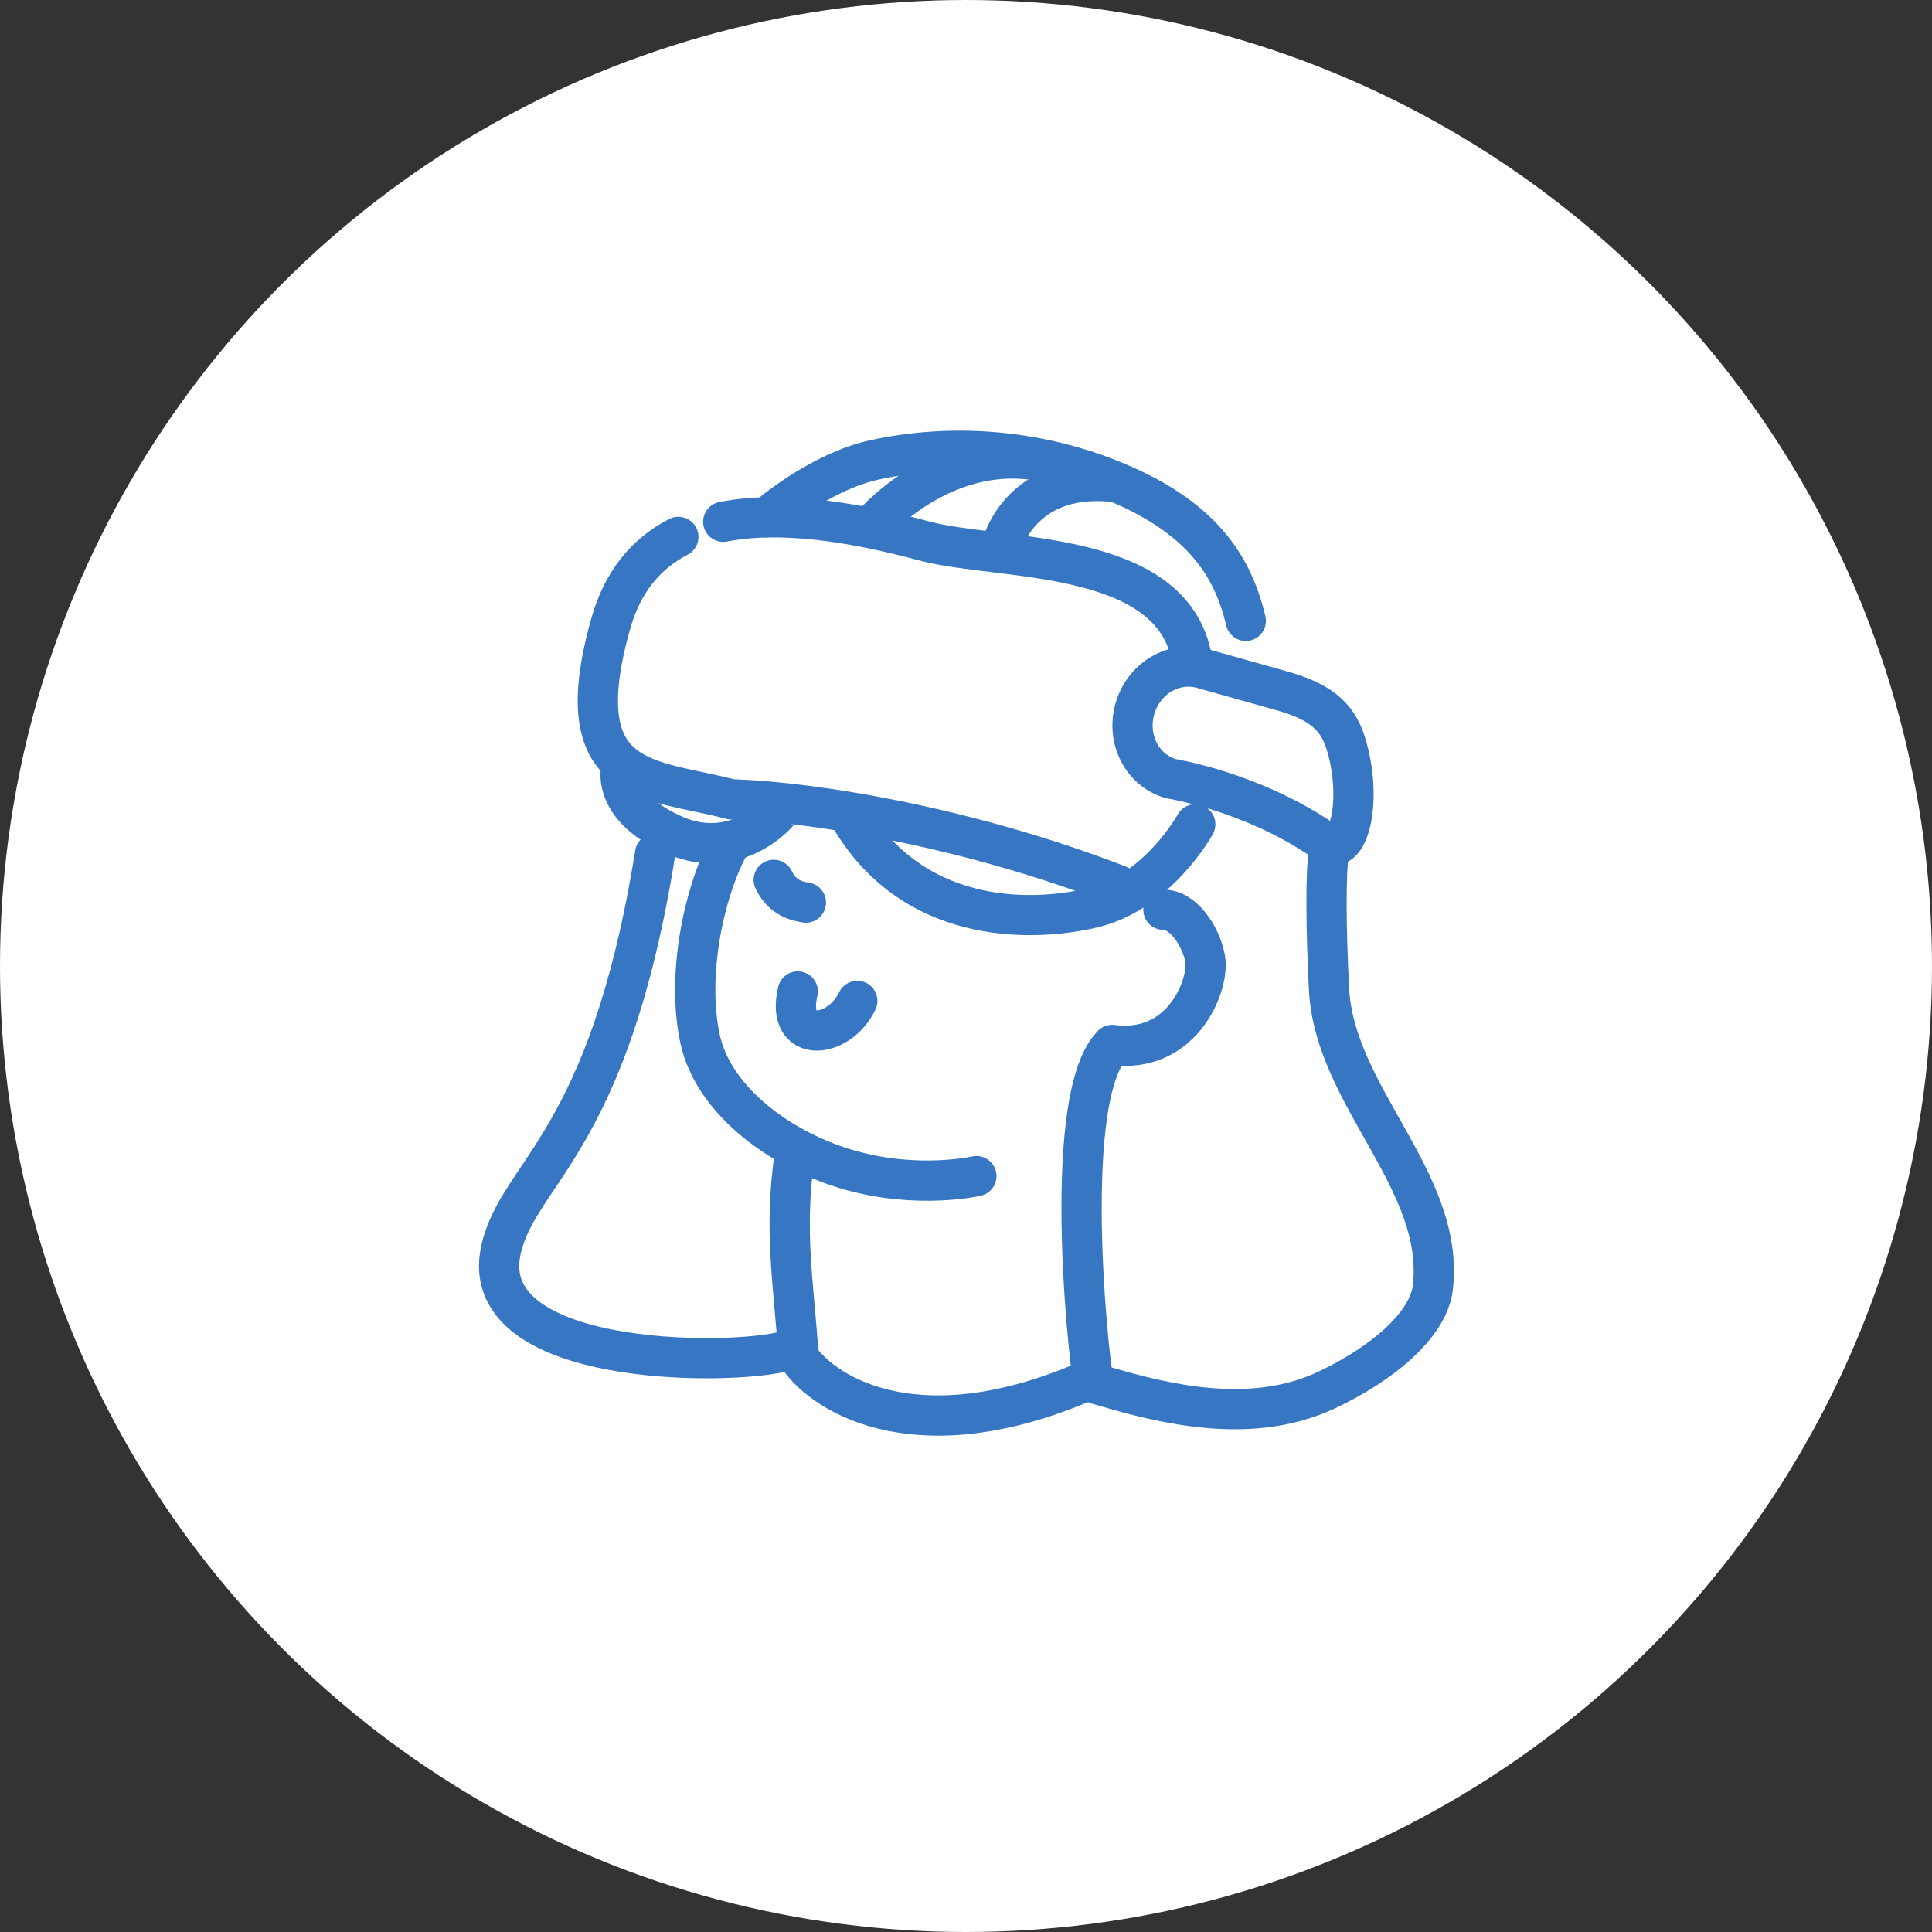
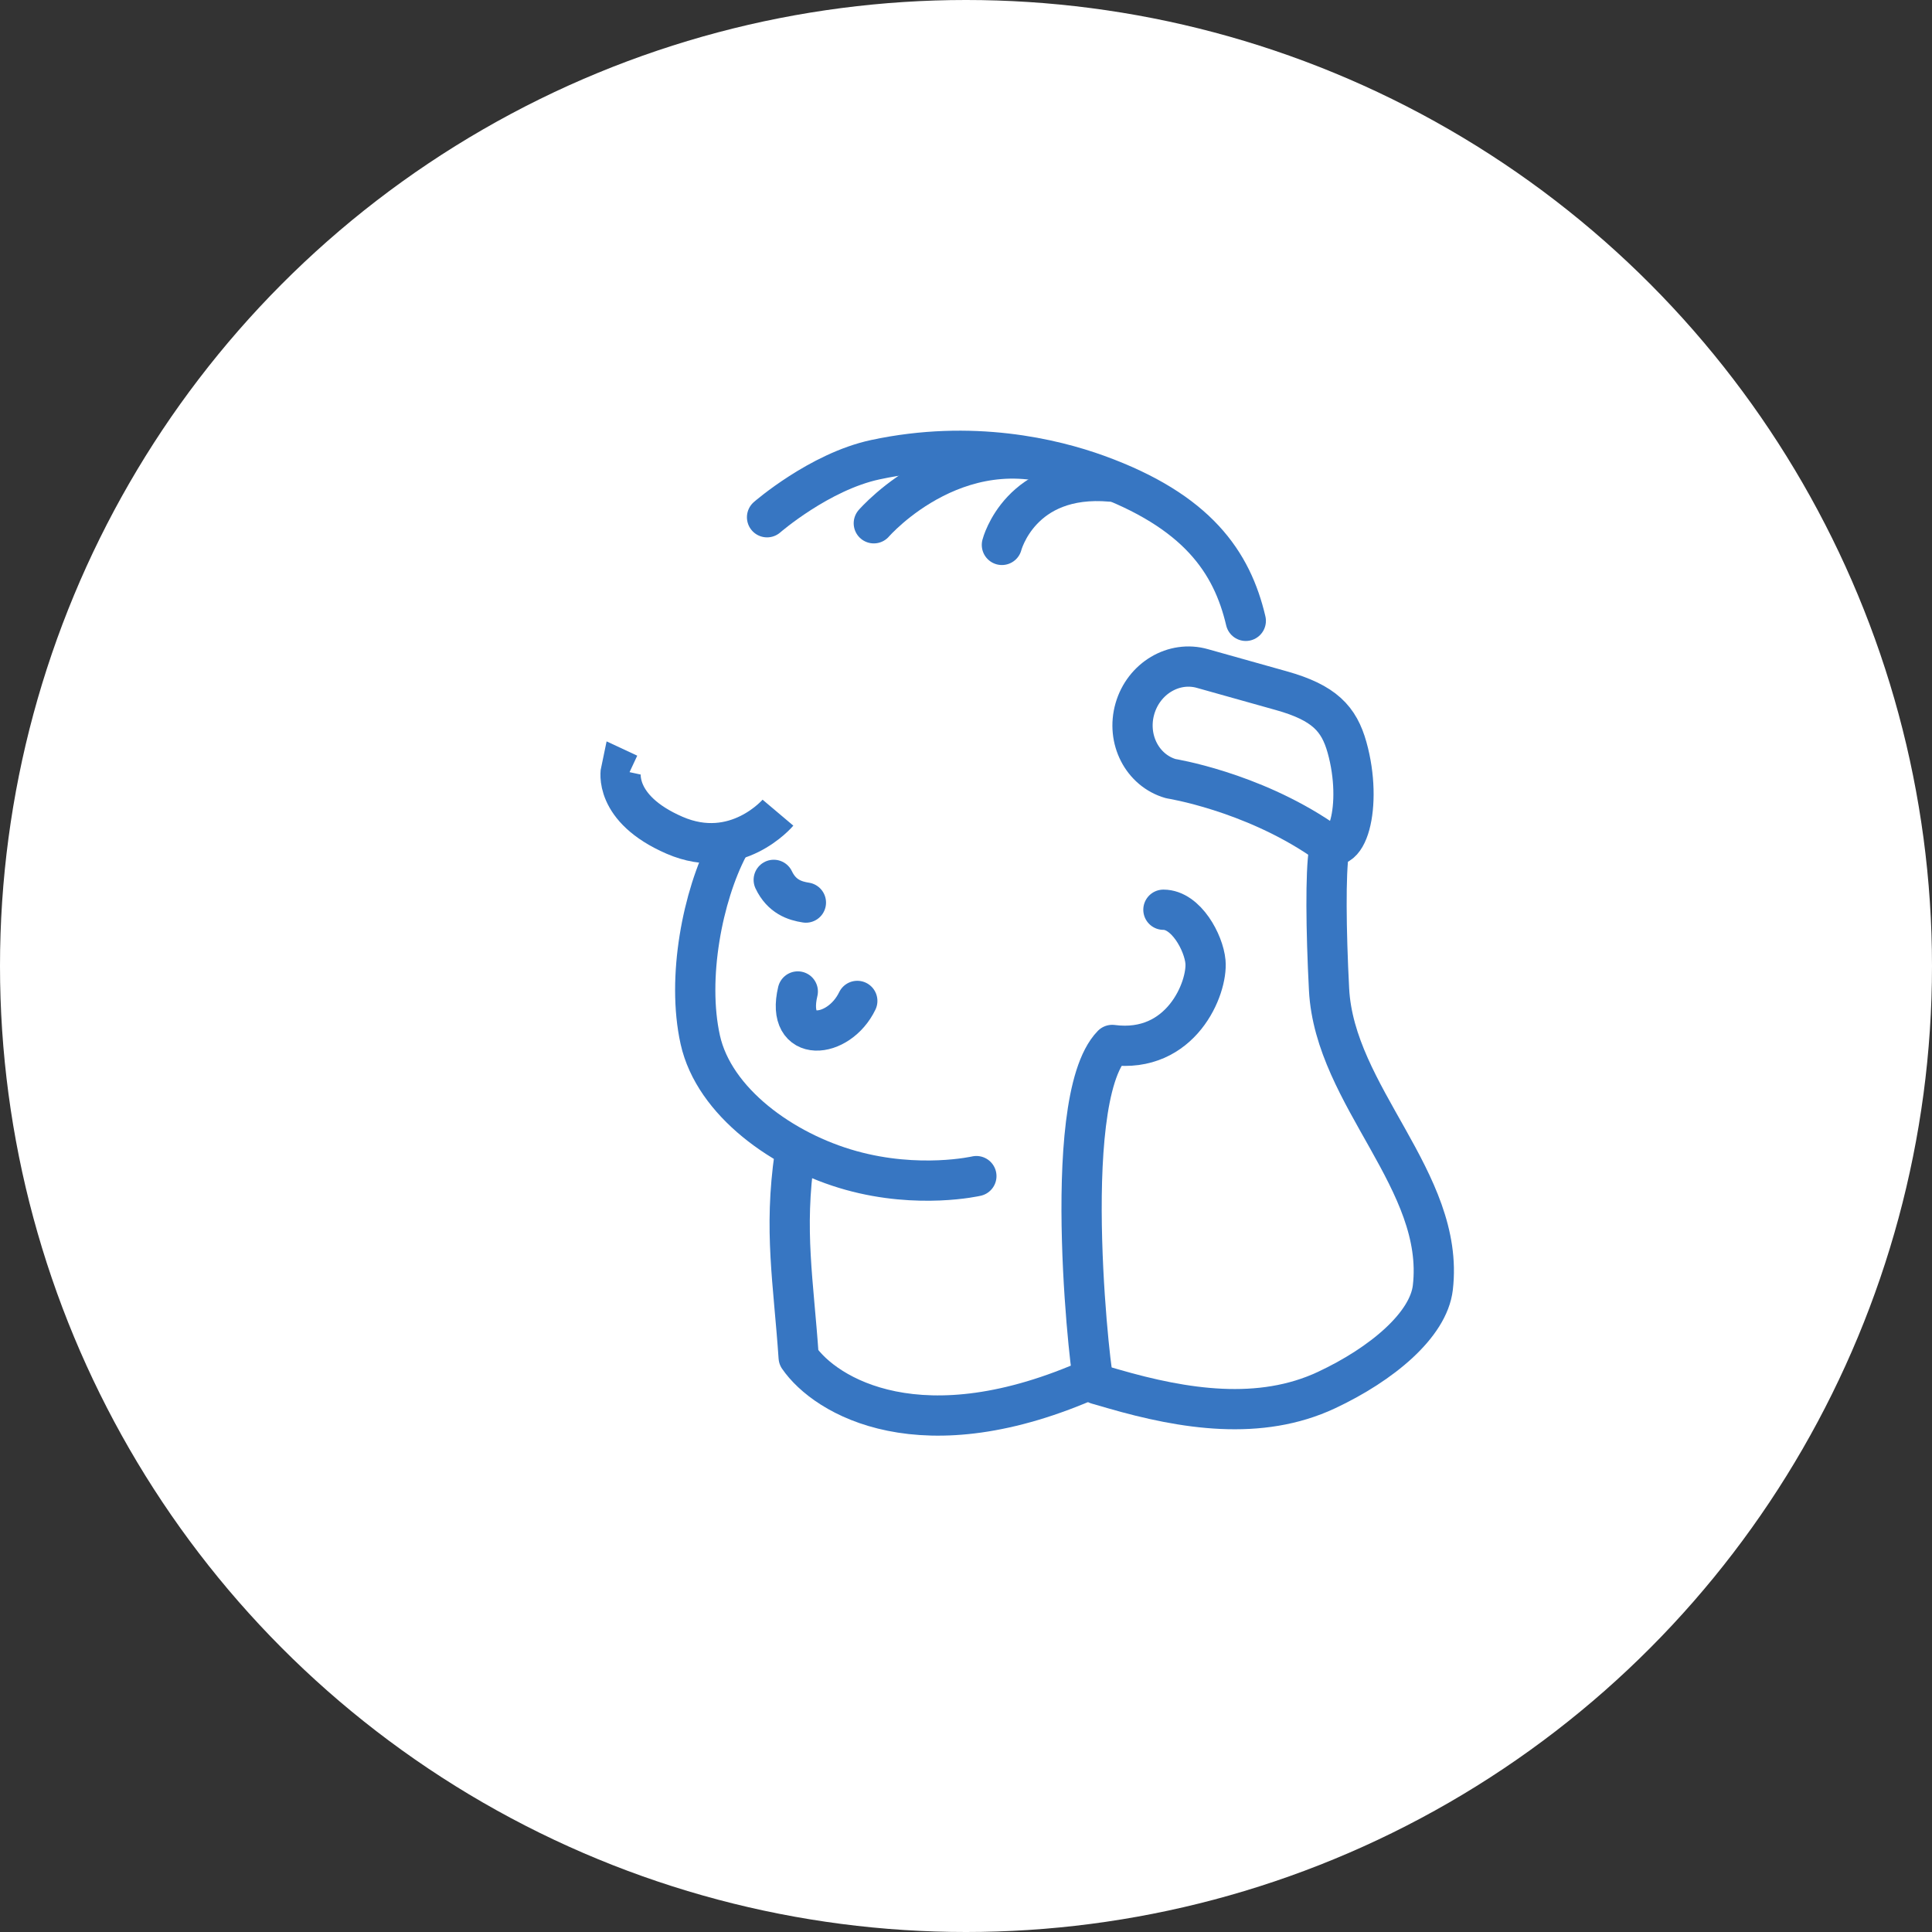
<svg xmlns="http://www.w3.org/2000/svg" width="120" height="120" viewBox="0 0 120 120" fill="none">
  <rect x="0" y="0" width="120" height="120" fill="#333333" stroke="none" />
  <circle cx="60" cy="60" r="60" fill="white" />
  <path d="M72.262 56.505C73.676 56.505 74.766 58.555 74.873 59.734C75.021 61.359 73.368 65.468 69.082 64.904C65.649 68.443 67.91 86.853 67.91 85.581C57.248 90.362 51.266 86.725 49.607 84.308C49.286 79.591 48.676 76.45 49.36 71.727" stroke="#3776C2" stroke-width="2.5" stroke-linecap="round" stroke-linejoin="round" />
-   <path d="M49.099 83.802C46.746 84.831 29.373 85.242 31.124 77.593C32.23 72.763 37.796 71.062 40.689 53.02" stroke="#3776C2" stroke-width="2.5" stroke-linecap="round" stroke-linejoin="round" />
  <path d="M47.643 32.127C47.643 32.127 50.892 29.298 54.366 28.553C60.372 27.267 65.431 28.497 68.154 29.484C74.374 31.737 76.521 34.916 77.378 38.562M82.539 52.893C82.332 54.205 82.355 57.721 82.55 61.456C82.897 68.112 89.769 73.357 88.996 79.977V79.977C88.725 82.298 85.834 84.727 82.393 86.34C78.262 88.278 73.542 87.536 69.159 86.268L68.154 85.978" stroke="#3776C2" stroke-width="2.5" stroke-linecap="round" stroke-linejoin="round" />
  <path d="M62.23 33.845C62.23 33.845 63.361 29.413 69.009 29.913" stroke="#3776C2" stroke-width="2.5" stroke-linecap="round" stroke-linejoin="round" />
  <path d="M54.274 32.502C54.274 32.502 59.856 26.052 67.294 29.484" stroke="#3776C2" stroke-width="2.5" stroke-linecap="round" stroke-linejoin="round" />
-   <path d="M69.5 55C60.5 51.5 50.858 49.813 45.406 49.648C40.427 48.321 35.092 48.918 37.918 38.786C38.667 36.097 40.156 34.369 42.132 33.349M44.922 32.408C48.508 31.707 52.977 32.406 57.425 33.604C62.045 34.849 72.812 34.017 74.032 40.925" stroke="#3776C2" stroke-width="2.5" stroke-linecap="round" stroke-linejoin="round" />
-   <path d="M75.337 51.802C75.668 51.196 75.445 50.437 74.839 50.106C74.233 49.775 73.474 49.998 73.143 50.604L75.337 51.802ZM67.838 56.394L68.123 57.611L67.838 56.394ZM74.24 51.203C73.143 50.604 73.143 50.603 73.143 50.603C73.143 50.603 73.143 50.603 73.143 50.602C73.144 50.602 73.144 50.602 73.144 50.602C73.144 50.601 73.144 50.601 73.144 50.601C73.144 50.601 73.143 50.602 73.142 50.605C73.14 50.609 73.135 50.617 73.129 50.628C73.115 50.651 73.094 50.689 73.063 50.739C73.002 50.84 72.908 50.989 72.782 51.175C72.528 51.547 72.149 52.056 71.655 52.59C70.652 53.675 69.258 54.777 67.553 55.177L67.838 56.394L68.123 57.611C70.508 57.052 72.315 55.558 73.49 54.287C74.085 53.644 74.54 53.034 74.847 52.583C75.002 52.357 75.12 52.169 75.202 52.034C75.243 51.967 75.274 51.912 75.297 51.873C75.308 51.853 75.317 51.838 75.324 51.826C75.327 51.82 75.33 51.815 75.332 51.811C75.333 51.809 75.334 51.807 75.335 51.806C75.335 51.805 75.335 51.804 75.336 51.804C75.336 51.803 75.336 51.803 75.336 51.803C75.337 51.803 75.337 51.802 74.24 51.203ZM67.838 56.394L67.553 55.177C63.66 56.09 57.238 55.939 53.814 50.022L52.732 50.648L51.651 51.274C55.91 58.635 63.837 58.616 68.123 57.611L67.838 56.394Z" fill="#3776C2" />
  <path d="M48.32 50.476C48.32 50.476 45.732 53.541 41.897 51.879C38.054 50.212 38.567 47.843 38.567 47.843L39.052 48.069" stroke="#3776C2" stroke-width="2.5" />
  <path d="M82.094 52.144C77.661 49.141 72.722 48.363 72.722 48.363C70.948 47.853 69.948 45.908 70.491 44.02C71.035 42.132 72.913 41.015 74.69 41.525L79.588 42.9C82.255 43.648 83.169 44.645 83.667 46.426C84.667 50.001 83.667 53.719 82.094 52.144Z" fill="white" stroke="#3776C2" stroke-width="2.5" stroke-linecap="round" stroke-linejoin="round" />
  <path d="M45.225 52.621C43.653 55.624 42.637 60.722 43.495 64.582C44.352 68.442 48.635 71.525 52.859 72.698C57.081 73.875 60.644 73.05 60.644 73.05" stroke="#3776C2" stroke-width="2.5" stroke-linecap="round" stroke-linejoin="round" />
  <path d="M53.248 62.169C52.097 64.56 48.766 64.871 49.552 61.582" stroke="#3776C2" stroke-width="2.5" stroke-linecap="round" stroke-linejoin="round" />
  <path d="M48.058 54.65C48.554 55.691 49.363 55.955 50.056 56.061" stroke="#3776C2" stroke-width="2.5" stroke-linecap="round" stroke-linejoin="round" />
</svg>